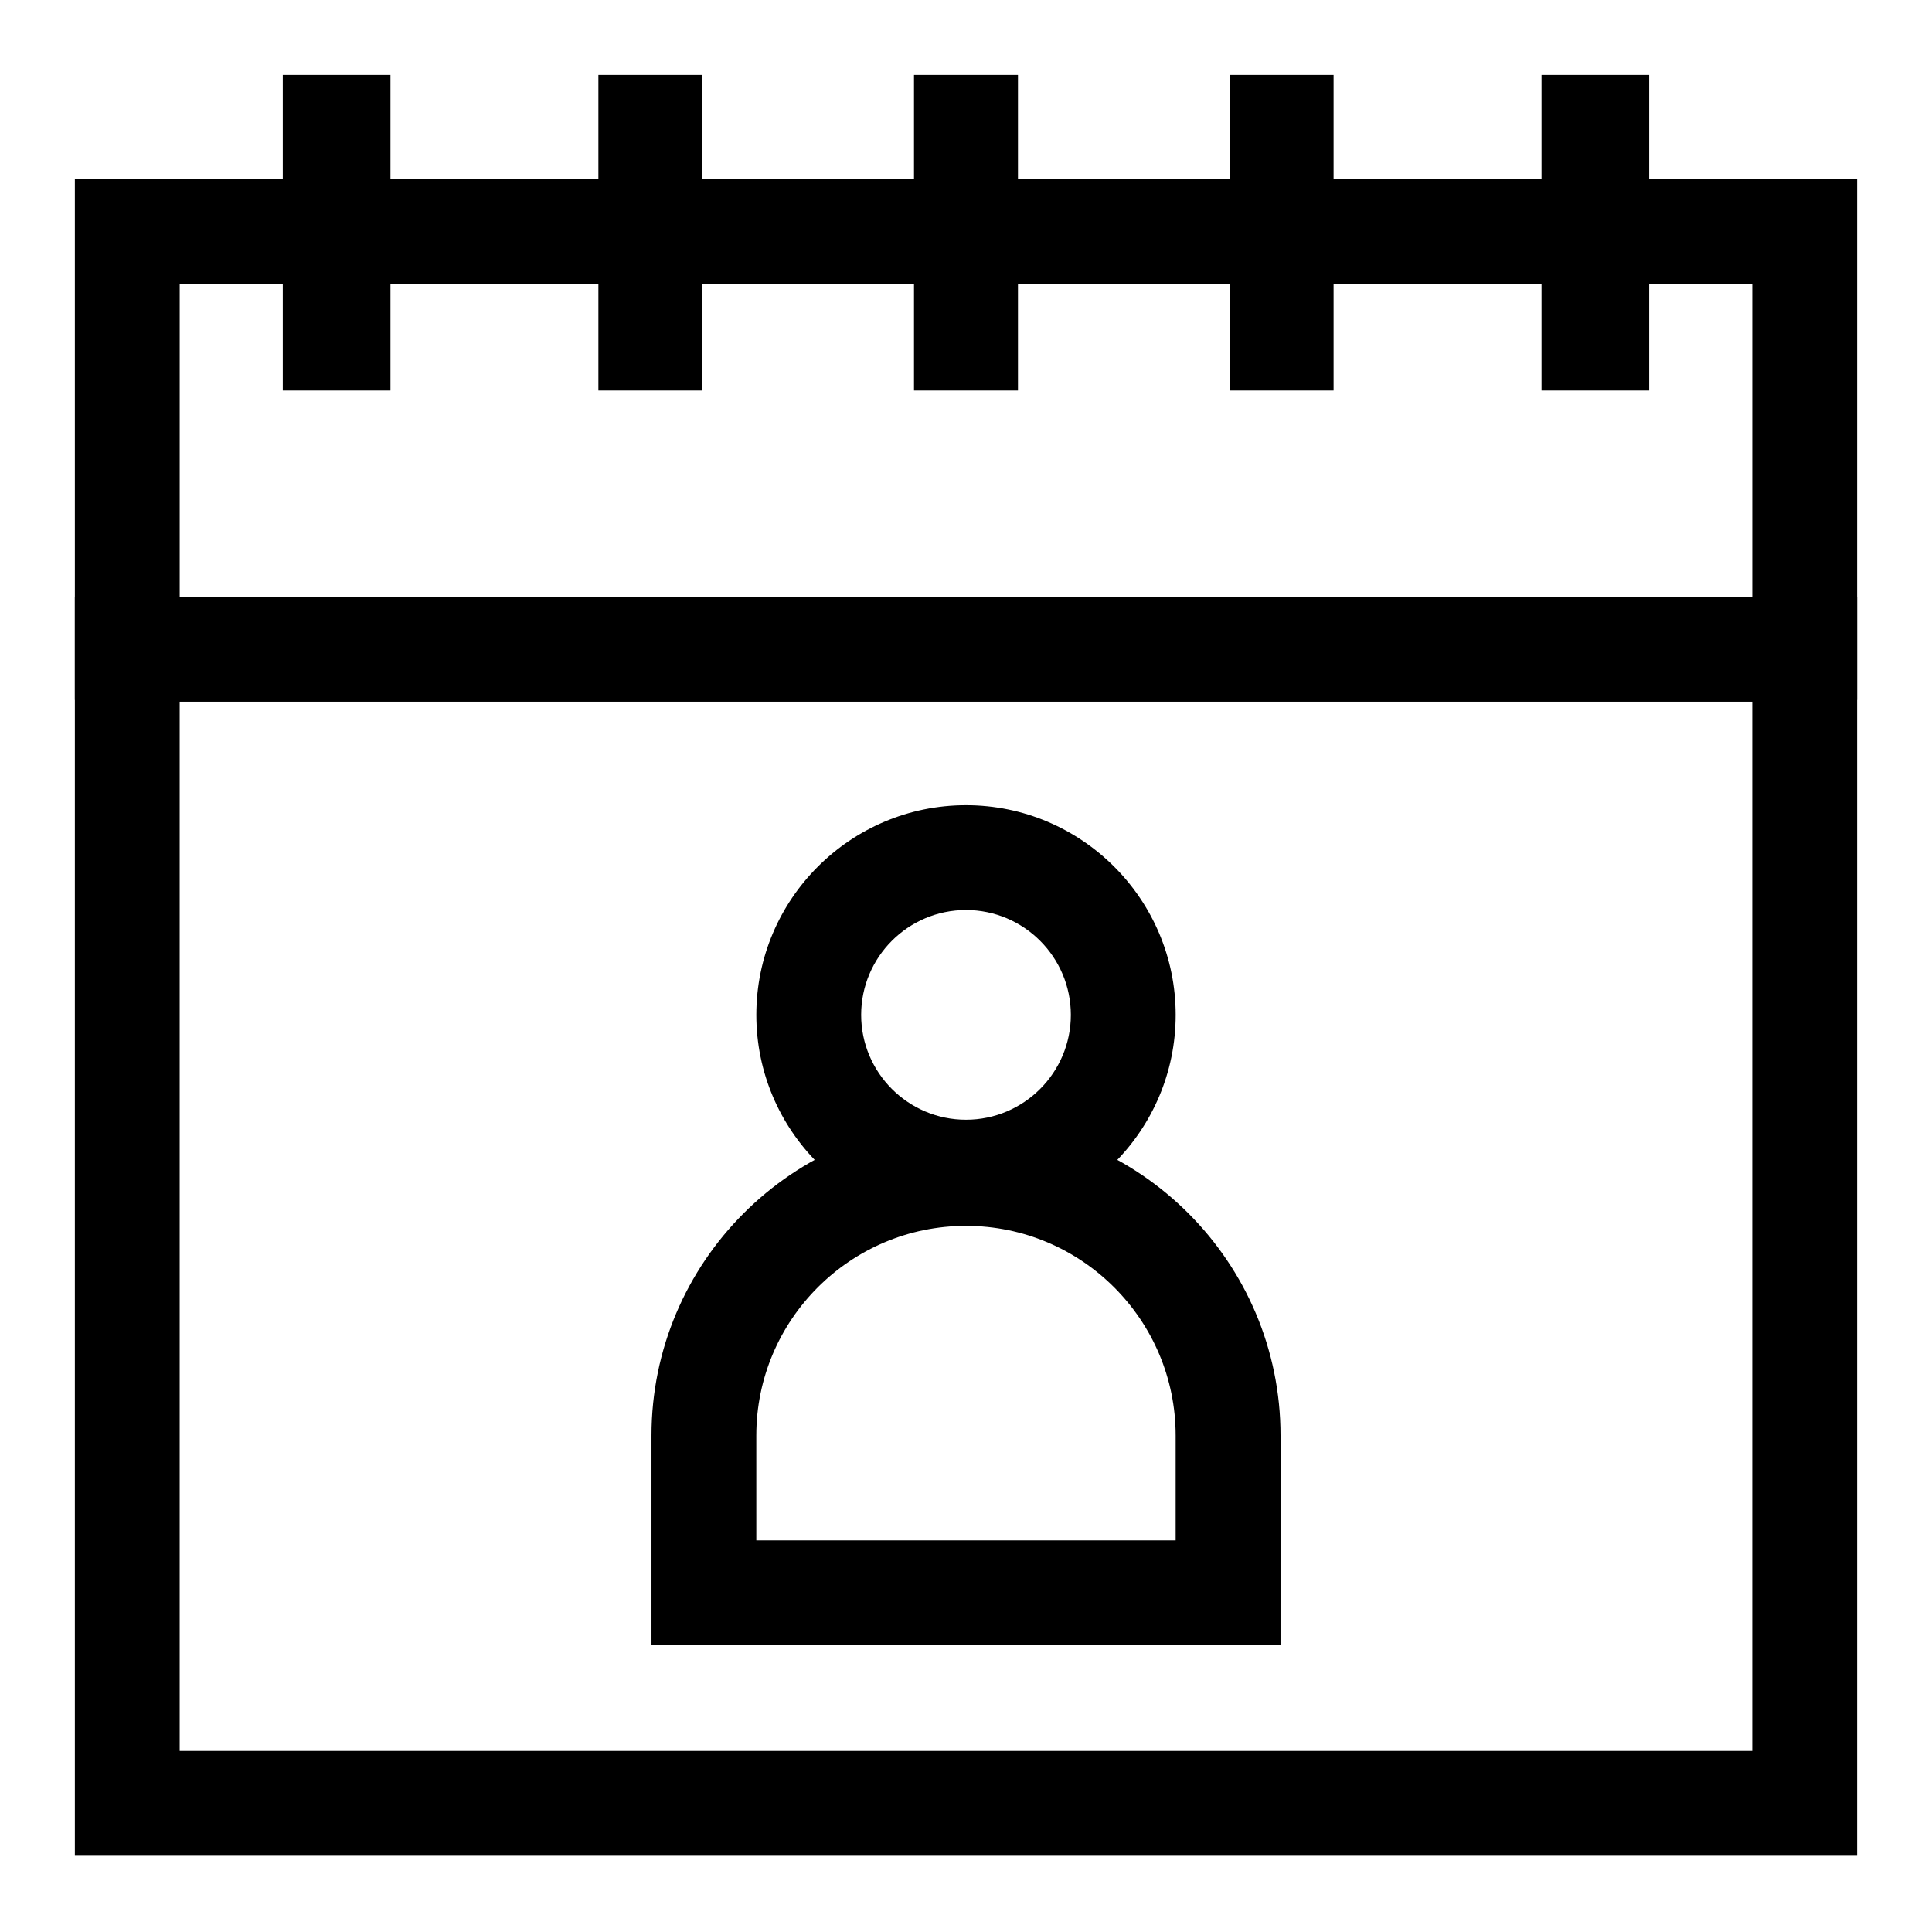
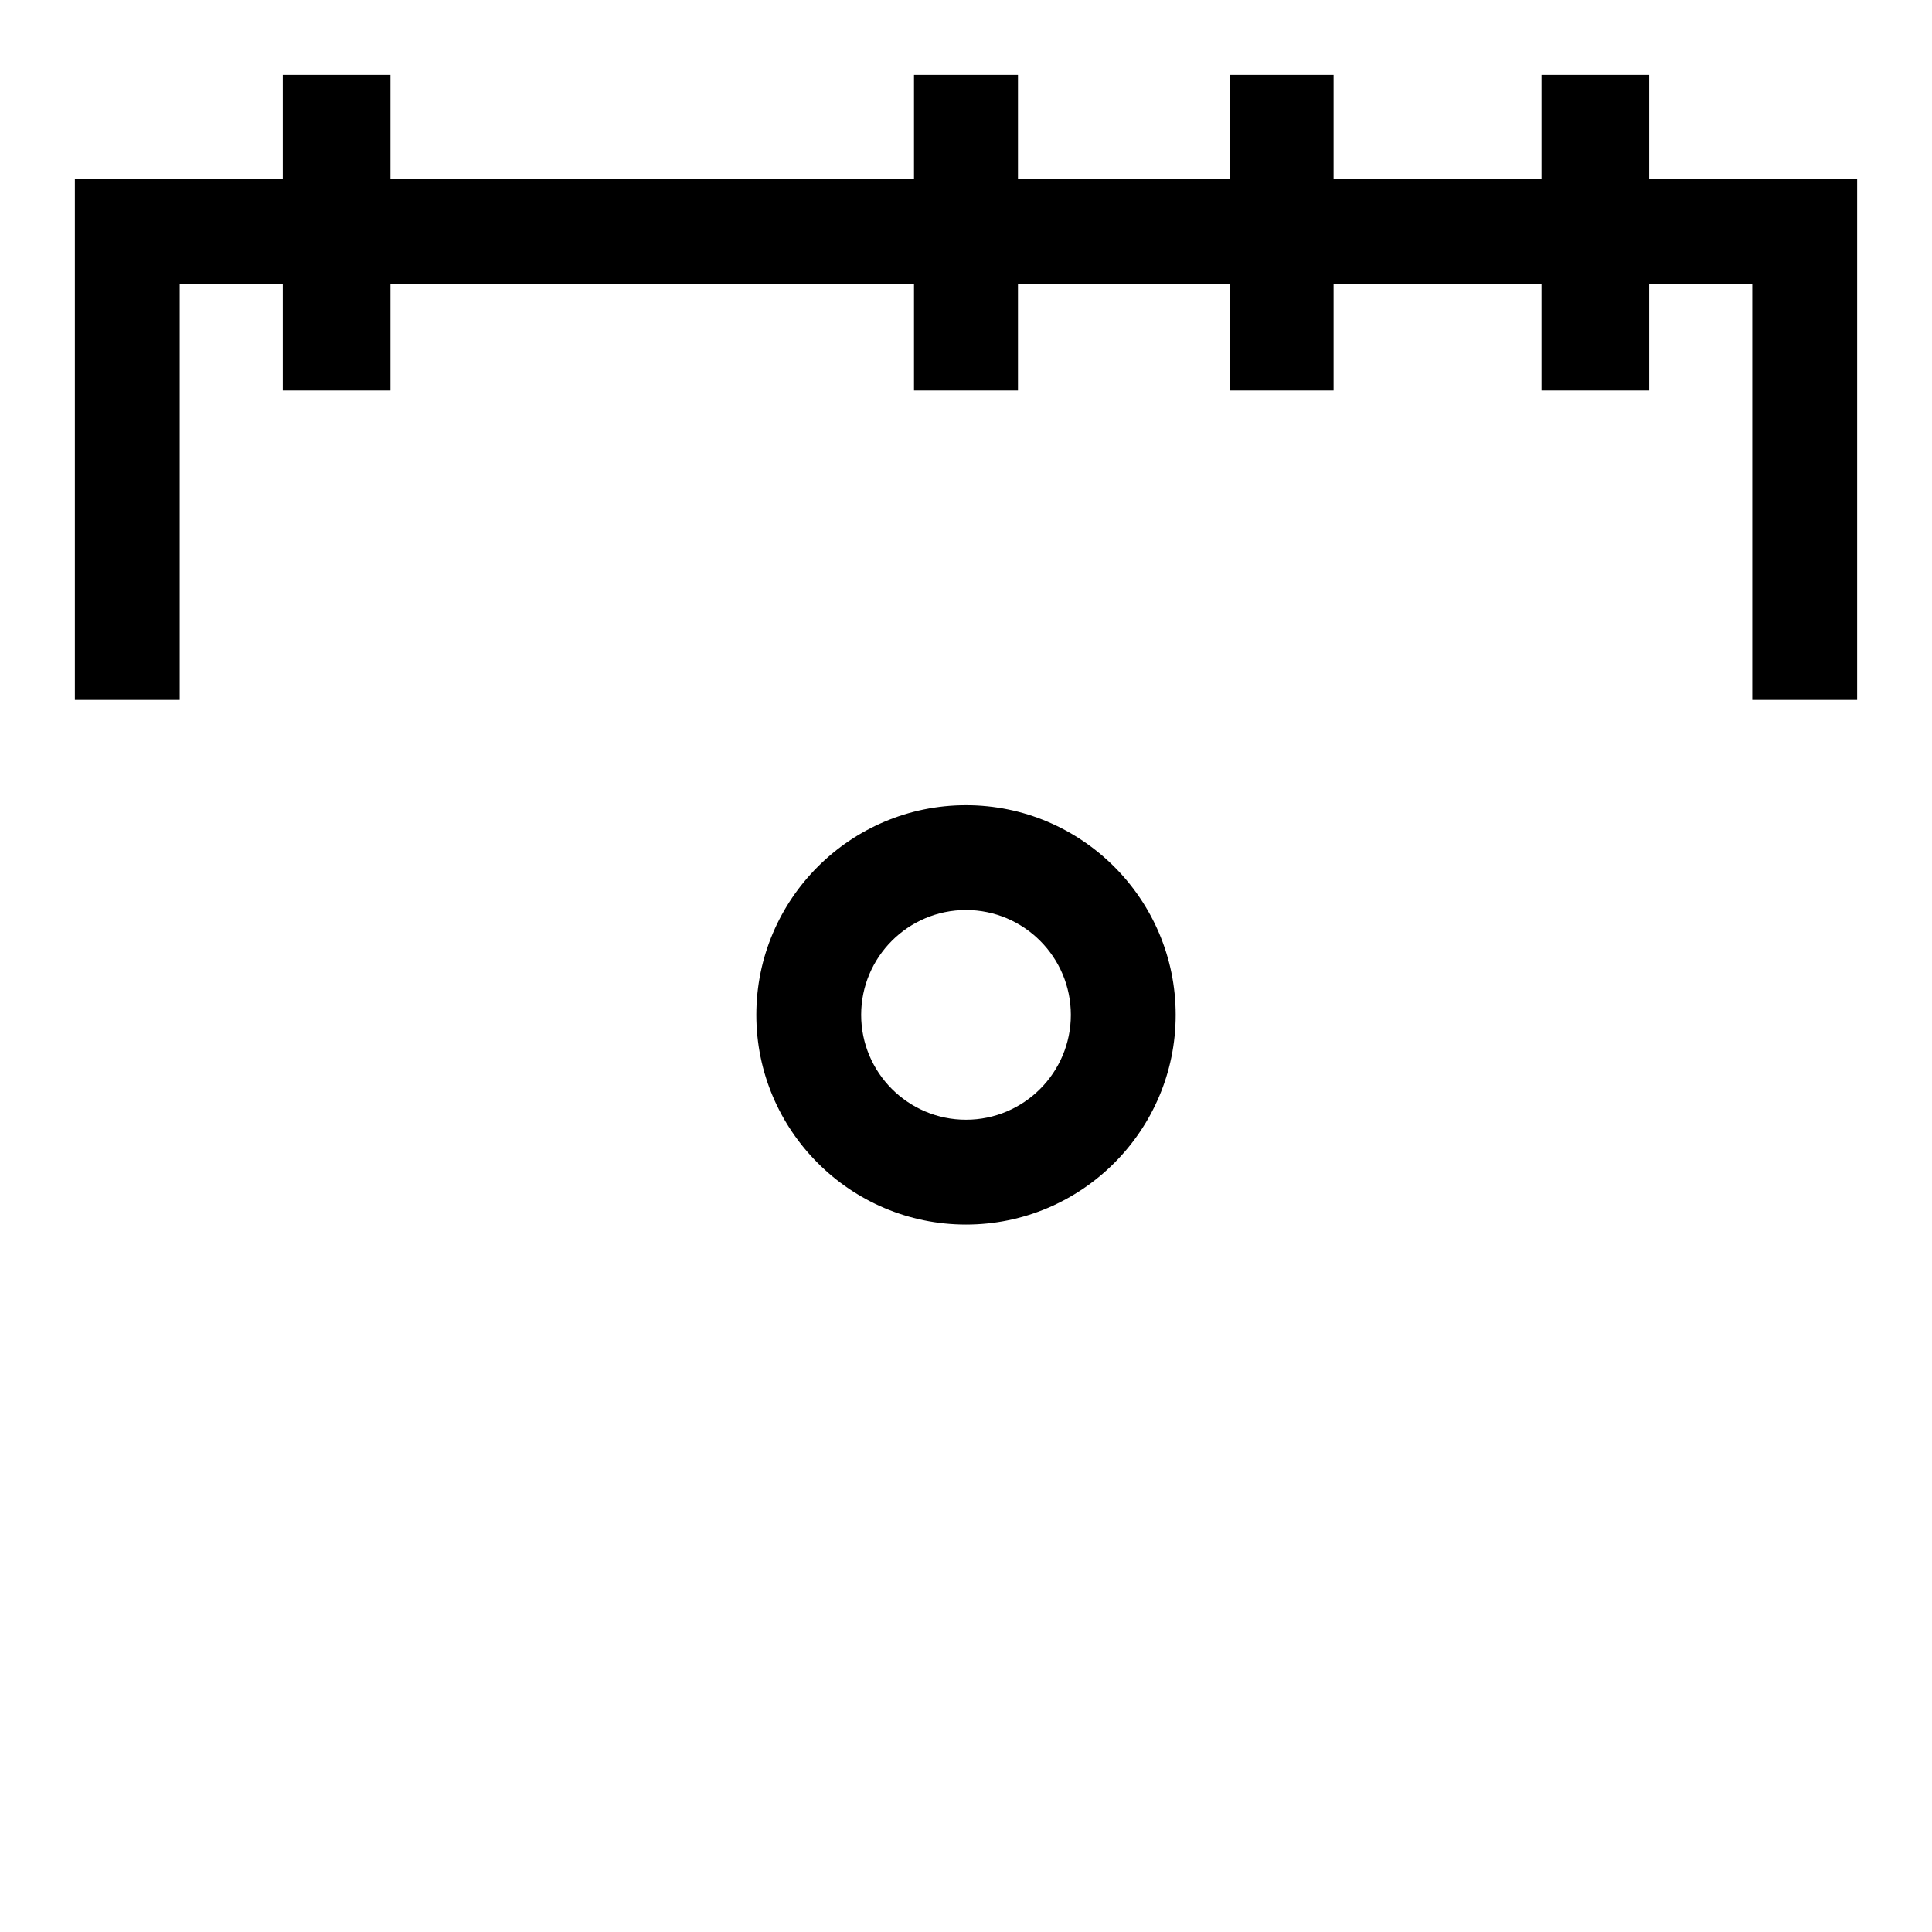
<svg xmlns="http://www.w3.org/2000/svg" fill="#000000" width="800px" height="800px" version="1.1" viewBox="144 144 512 512">
  <g>
-     <path d="m636.16 635.8h-472.32v-333.64h472.32zm-444.54-27.781h416.75v-278.07h-416.75z" />
-     <path d="m636.16 329.48h-27.785v-110.21h-416.75v110.21h-27.785v-137.99h472.32z" />
+     <path d="m636.16 329.48h-27.785v-110.21h-416.75v110.21h-27.785v-137.99h472.32" />
    <path d="m218.94 163.84h28.535v83.641h-28.535z" />
-     <path d="m302.58 163.84h27.551v83.641h-27.551z" />
    <path d="m386.22 163.84h27.551v83.641h-27.551z" />
    <path d="m469.86 163.84h27.551v83.641h-27.551z" />
    <path d="m552.52 163.84h28.535v83.641h-28.535z" />
    <path d="m400 468.52c-30.641 0-55.566-24.93-55.566-55.566 0-30.641 24.93-55.566 55.566-55.566 30.641 0 55.566 24.93 55.566 55.566 0 30.641-24.93 55.566-55.566 55.566zm0-83.352c-15.32 0-27.785 12.465-27.785 27.785s12.465 27.785 27.785 27.785 27.785-12.465 27.785-27.785c-0.004-15.32-12.465-27.785-27.785-27.785z" />
-     <path d="m483.35 580h-166.7v-55.566c0-45.961 37.391-83.352 83.352-83.352s83.352 37.391 83.352 83.352zm-138.92-27.781h111.13v-27.785c0-30.641-24.93-55.566-55.566-55.566-30.641 0-55.566 24.93-55.566 55.566z" />
  </g>
</svg>